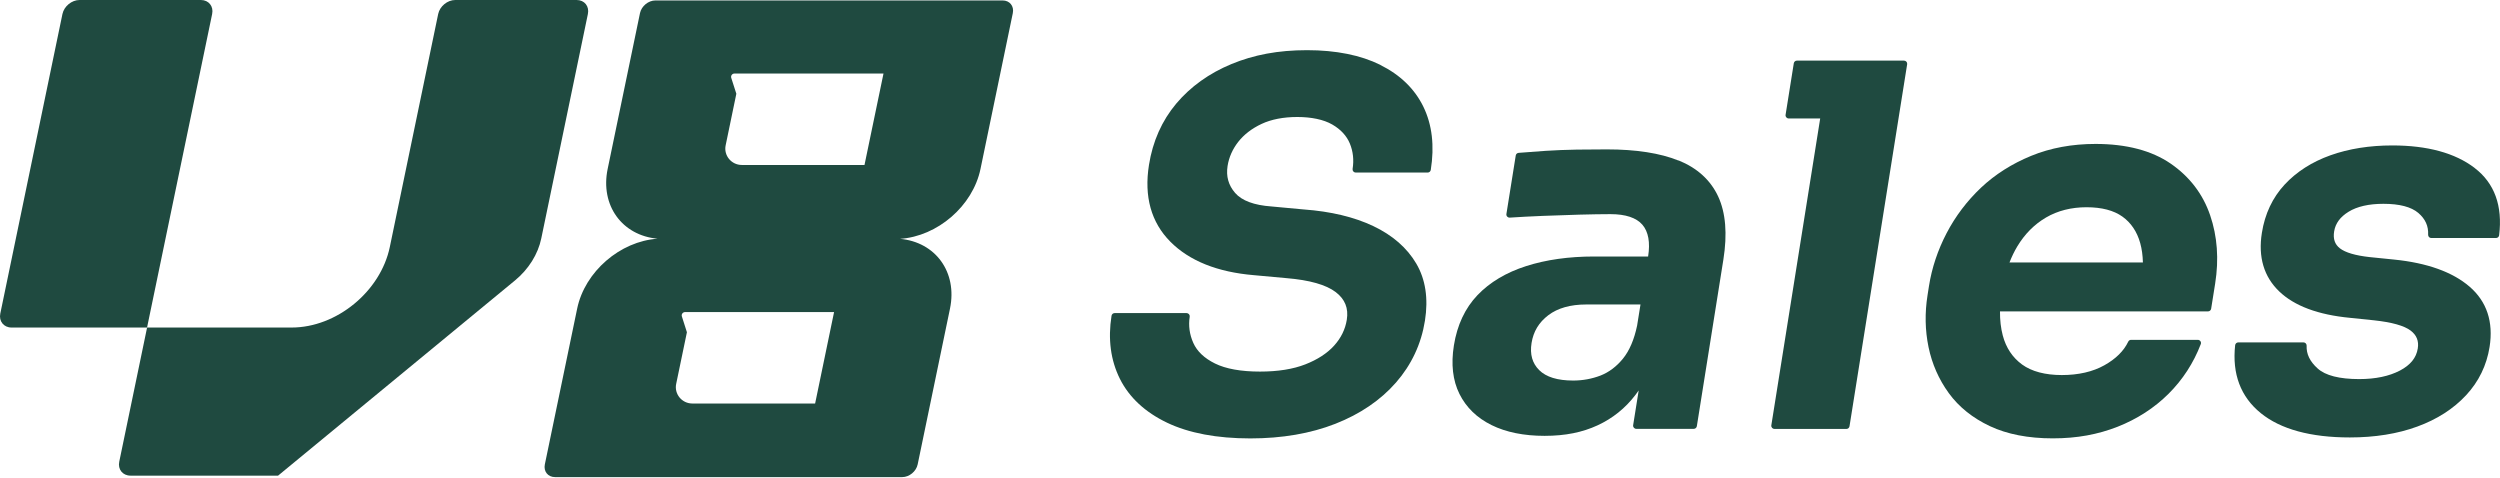
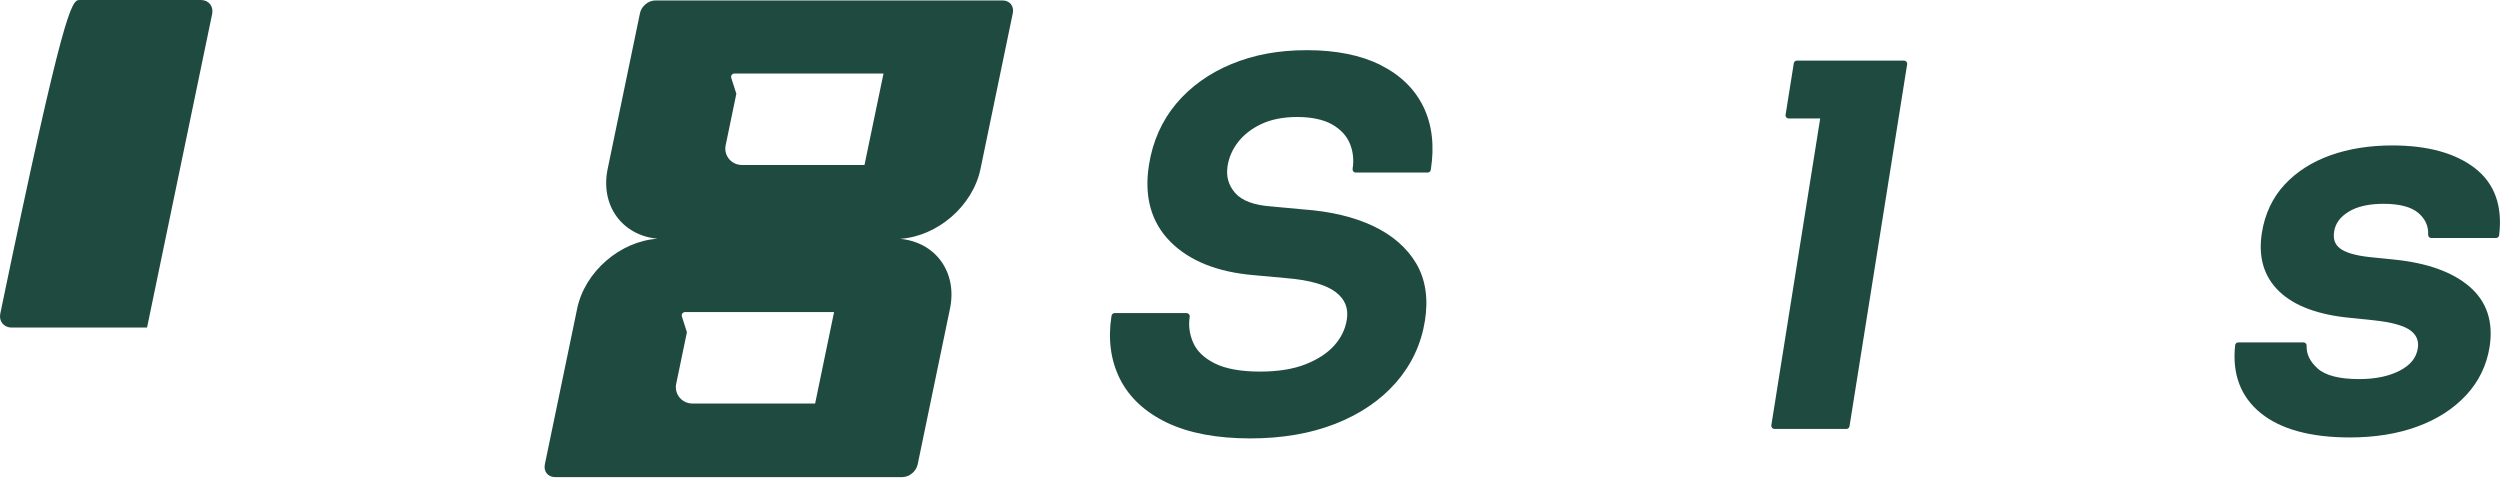
<svg xmlns="http://www.w3.org/2000/svg" width="183" height="35" viewBox="0 0 183 35" fill="none">
-   <path d="M10.767 23.976H0.844C0.276 23.976 -0.096 23.514 0.022 22.951L4.571 1.025C4.689 0.462 5.251 0 5.819 0H14.707C15.275 0 15.647 0.462 15.529 1.025L10.764 23.976H10.767Z" fill="#1F4A40" />
-   <path d="M32.075 1.025L28.535 18.076C27.858 21.334 24.639 23.976 21.346 23.976H10.767L8.73 33.792C8.611 34.358 8.98 34.817 9.552 34.817H20.355L37.703 20.524C38.694 19.707 39.385 18.602 39.622 17.45L43.033 1.025C43.151 0.459 42.783 0 42.211 0H33.324C32.752 0 32.193 0.459 32.075 1.025Z" fill="#1F4A40" />
+   <path d="M10.767 23.976H0.844C0.276 23.976 -0.096 23.514 0.022 22.951C4.689 0.462 5.251 0 5.819 0H14.707C15.275 0 15.647 0.462 15.529 1.025L10.764 23.976H10.767Z" fill="#1F4A40" />
  <path d="M73.394 0.033H47.977C47.46 0.033 46.955 0.448 46.847 0.961L44.481 12.364C43.926 15.039 45.541 17.236 48.133 17.474C45.399 17.658 42.81 19.877 42.248 22.593L39.882 33.996C39.777 34.509 40.109 34.924 40.627 34.924H66.043C66.561 34.924 67.065 34.509 67.173 33.996L69.539 22.593C70.094 19.918 68.48 17.721 65.887 17.483C68.622 17.299 71.211 15.08 71.773 12.364L74.138 0.961C74.243 0.448 73.911 0.033 73.394 0.033ZM59.663 29.537H50.681C49.913 29.537 49.341 28.84 49.497 28.097L50.282 24.32L49.913 23.162C49.862 23.005 49.981 22.844 50.147 22.844H50.587H61.054L59.667 29.537H59.663ZM63.285 12.076H54.303C53.538 12.076 52.962 11.38 53.118 10.637L53.9 6.863L53.528 5.702C53.477 5.544 53.595 5.383 53.761 5.383H64.672L63.281 12.076H63.285Z" fill="#1F4A40" />
  <path d="M101.047 4.751C99.605 4.038 97.798 3.673 95.676 3.673C93.554 3.673 91.774 4.014 90.146 4.687C88.512 5.364 87.151 6.338 86.102 7.583C85.053 8.832 84.379 10.342 84.105 12.07C83.736 14.387 84.264 16.279 85.672 17.695C87.067 19.098 89.121 19.918 91.781 20.142L94.17 20.36C95.862 20.5 97.074 20.845 97.778 21.384C98.455 21.903 98.719 22.563 98.587 23.4C98.475 24.103 98.164 24.742 97.659 25.298C97.152 25.861 96.441 26.323 95.551 26.671C94.654 27.023 93.537 27.2 92.234 27.2C90.837 27.2 89.727 26.999 88.935 26.607C88.156 26.222 87.625 25.717 87.351 25.104C87.073 24.485 86.985 23.838 87.087 23.182C87.097 23.115 87.077 23.048 87.033 22.998C86.989 22.948 86.924 22.918 86.857 22.918H81.594C81.479 22.918 81.384 22.998 81.364 23.112C81.093 24.823 81.3 26.376 81.977 27.732C82.657 29.092 83.821 30.173 85.432 30.943C87.029 31.706 89.08 32.092 91.527 32.092C93.842 32.092 95.933 31.733 97.744 31.023C99.561 30.31 101.054 29.296 102.188 28C103.321 26.701 104.035 25.181 104.306 23.474C104.563 21.853 104.35 20.447 103.67 19.292C102.993 18.143 101.934 17.219 100.526 16.55C99.132 15.887 97.416 15.475 95.429 15.331L93.074 15.113C91.794 15.023 90.901 14.688 90.41 14.122C89.919 13.553 89.74 12.907 89.859 12.147C89.96 11.511 90.224 10.915 90.64 10.383C91.06 9.847 91.635 9.405 92.349 9.07C93.064 8.735 93.947 8.564 94.966 8.564C95.984 8.564 96.888 8.749 97.521 9.114C98.143 9.472 98.576 9.944 98.81 10.51C99.047 11.086 99.115 11.712 99.01 12.368C99 12.435 99.02 12.502 99.064 12.552C99.108 12.602 99.172 12.632 99.24 12.632H104.502C104.618 12.632 104.712 12.552 104.733 12.438C105.013 10.68 104.831 9.127 104.194 7.818C103.558 6.509 102.496 5.477 101.037 4.754L101.047 4.751Z" fill="#1F4A40" />
-   <path d="M122.866 11.752C121.526 11.209 119.762 10.935 117.623 10.935C116.94 10.935 116.205 10.941 115.42 10.951C114.628 10.965 113.863 10.995 113.139 11.042C112.412 11.092 111.752 11.139 111.163 11.189C111.054 11.199 110.97 11.276 110.953 11.38L110.269 15.665C110.259 15.736 110.279 15.806 110.327 15.856C110.374 15.906 110.438 15.933 110.513 15.93C111.227 15.883 112.043 15.839 112.933 15.803C113.833 15.766 114.726 15.736 115.613 15.712C116.496 15.689 117.255 15.675 117.884 15.675C118.994 15.675 119.779 15.937 120.223 16.449C120.663 16.961 120.805 17.745 120.642 18.776H116.676C114.845 18.776 113.176 19.01 111.721 19.476C110.252 19.944 109.054 20.661 108.151 21.605C107.244 22.556 106.662 23.795 106.425 25.285C106.205 26.657 106.343 27.853 106.831 28.834C107.322 29.821 108.11 30.588 109.183 31.117C110.239 31.639 111.545 31.904 113.065 31.904C114.584 31.904 115.833 31.646 116.936 31.137C118.043 30.628 118.977 29.878 119.715 28.907C119.796 28.8 119.874 28.693 119.952 28.579L119.546 31.127C119.536 31.194 119.556 31.261 119.6 31.311C119.644 31.361 119.708 31.392 119.776 31.392H123.979C124.094 31.392 124.189 31.311 124.209 31.197L126.152 18.997C126.45 17.119 126.321 15.568 125.769 14.38C125.211 13.181 124.233 12.294 122.869 11.742L122.866 11.752ZM116.114 22.288H120.084L119.837 23.831C119.624 24.853 119.275 25.67 118.801 26.252C118.327 26.835 117.772 27.25 117.156 27.491C116.527 27.732 115.853 27.856 115.153 27.856C114.012 27.856 113.173 27.598 112.665 27.089C112.161 26.584 111.978 25.934 112.11 25.107C112.246 24.263 112.645 23.601 113.335 23.075C114.022 22.552 114.957 22.288 116.111 22.288H116.114Z" fill="#1F4A40" />
  <path d="M139.55 4.517C139.506 4.467 139.442 4.437 139.374 4.437H131.536C131.421 4.437 131.326 4.517 131.306 4.631L130.704 8.407C130.693 8.474 130.714 8.541 130.758 8.592C130.802 8.642 130.866 8.672 130.934 8.672H133.238L129.661 31.134C129.651 31.201 129.671 31.268 129.715 31.319C129.759 31.369 129.824 31.399 129.891 31.399H135.154C135.269 31.399 135.364 31.319 135.384 31.205L139.604 4.701C139.604 4.701 139.604 4.678 139.604 4.664C139.604 4.611 139.587 4.56 139.55 4.517Z" fill="#1F4A40" />
-   <path d="M158.892 11.976C157.504 11.022 155.656 10.536 153.396 10.536C151.683 10.536 150.096 10.827 148.685 11.407C147.273 11.986 146.038 12.769 145.009 13.74C143.984 14.711 143.138 15.829 142.491 17.068C141.845 18.307 141.412 19.606 141.202 20.932L141.094 21.622C140.891 22.904 140.914 24.176 141.168 25.405C141.422 26.64 141.923 27.776 142.654 28.78C143.388 29.788 144.4 30.601 145.662 31.194C146.921 31.787 148.468 32.088 150.262 32.088C152.055 32.088 153.568 31.8 155.007 31.238C156.441 30.672 157.697 29.861 158.736 28.827C159.775 27.792 160.57 26.567 161.098 25.187C161.125 25.117 161.115 25.037 161.071 24.977C161.027 24.916 160.956 24.876 160.882 24.876H155.998C155.907 24.876 155.826 24.926 155.788 25.007C155.467 25.686 154.878 26.269 154.039 26.738C153.189 27.213 152.143 27.454 150.928 27.454C149.713 27.454 148.718 27.193 148.015 26.681C147.314 26.168 146.84 25.455 146.603 24.558C146.461 24.019 146.393 23.43 146.4 22.794H161.626C161.741 22.794 161.836 22.713 161.856 22.599L162.151 20.748C162.432 18.977 162.31 17.296 161.782 15.756C161.251 14.202 160.279 12.93 158.888 11.973L158.892 11.976ZM147.666 18.036C148.211 17.129 148.918 16.419 149.771 15.92C150.62 15.424 151.619 15.17 152.732 15.17C153.846 15.17 154.722 15.401 155.358 15.853C155.991 16.305 156.431 16.958 156.665 17.798C156.783 18.223 156.848 18.699 156.861 19.214H147.094C147.26 18.789 147.449 18.398 147.666 18.036Z" fill="#1F4A40" />
  <path d="M181.14 12.29C179.709 11.199 177.682 10.646 175.12 10.646C173.458 10.646 171.935 10.887 170.591 11.366C169.238 11.848 168.107 12.572 167.231 13.516C166.351 14.467 165.789 15.652 165.569 17.048C165.288 18.812 165.715 20.256 166.842 21.334C167.948 22.395 169.691 23.044 172.02 23.265L173.769 23.446C175.086 23.587 175.989 23.841 176.46 24.2C176.9 24.534 177.069 24.963 176.981 25.509C176.873 26.192 176.446 26.717 175.681 27.122C174.889 27.538 173.888 27.749 172.693 27.749C171.245 27.749 170.219 27.488 169.651 26.972C169.082 26.46 168.818 25.914 168.845 25.301C168.845 25.238 168.825 25.177 168.781 25.134C168.737 25.087 168.676 25.063 168.615 25.063H163.843C163.725 25.063 163.627 25.151 163.613 25.268C163.383 27.374 164.016 29.048 165.491 30.243C166.947 31.422 169.14 32.021 172.009 32.021C173.847 32.021 175.509 31.753 176.947 31.224C178.396 30.695 179.597 29.922 180.518 28.93C181.445 27.933 182.024 26.744 182.237 25.398C182.528 23.557 182.034 22.07 180.768 20.979C179.526 19.911 177.668 19.244 175.245 19L173.458 18.819C172.416 18.705 171.681 18.488 171.278 18.176C170.91 17.888 170.771 17.487 170.859 16.941C170.954 16.352 171.299 15.88 171.915 15.501C172.544 15.113 173.404 14.919 174.466 14.919C175.641 14.919 176.5 15.143 177.022 15.588C177.536 16.03 177.77 16.549 177.739 17.182C177.739 17.246 177.759 17.306 177.803 17.353C177.847 17.4 177.908 17.423 177.973 17.423H182.707C182.826 17.423 182.924 17.336 182.937 17.222C183.201 15.066 182.599 13.405 181.14 12.294V12.29Z" fill="#1F4A40" />
</svg>